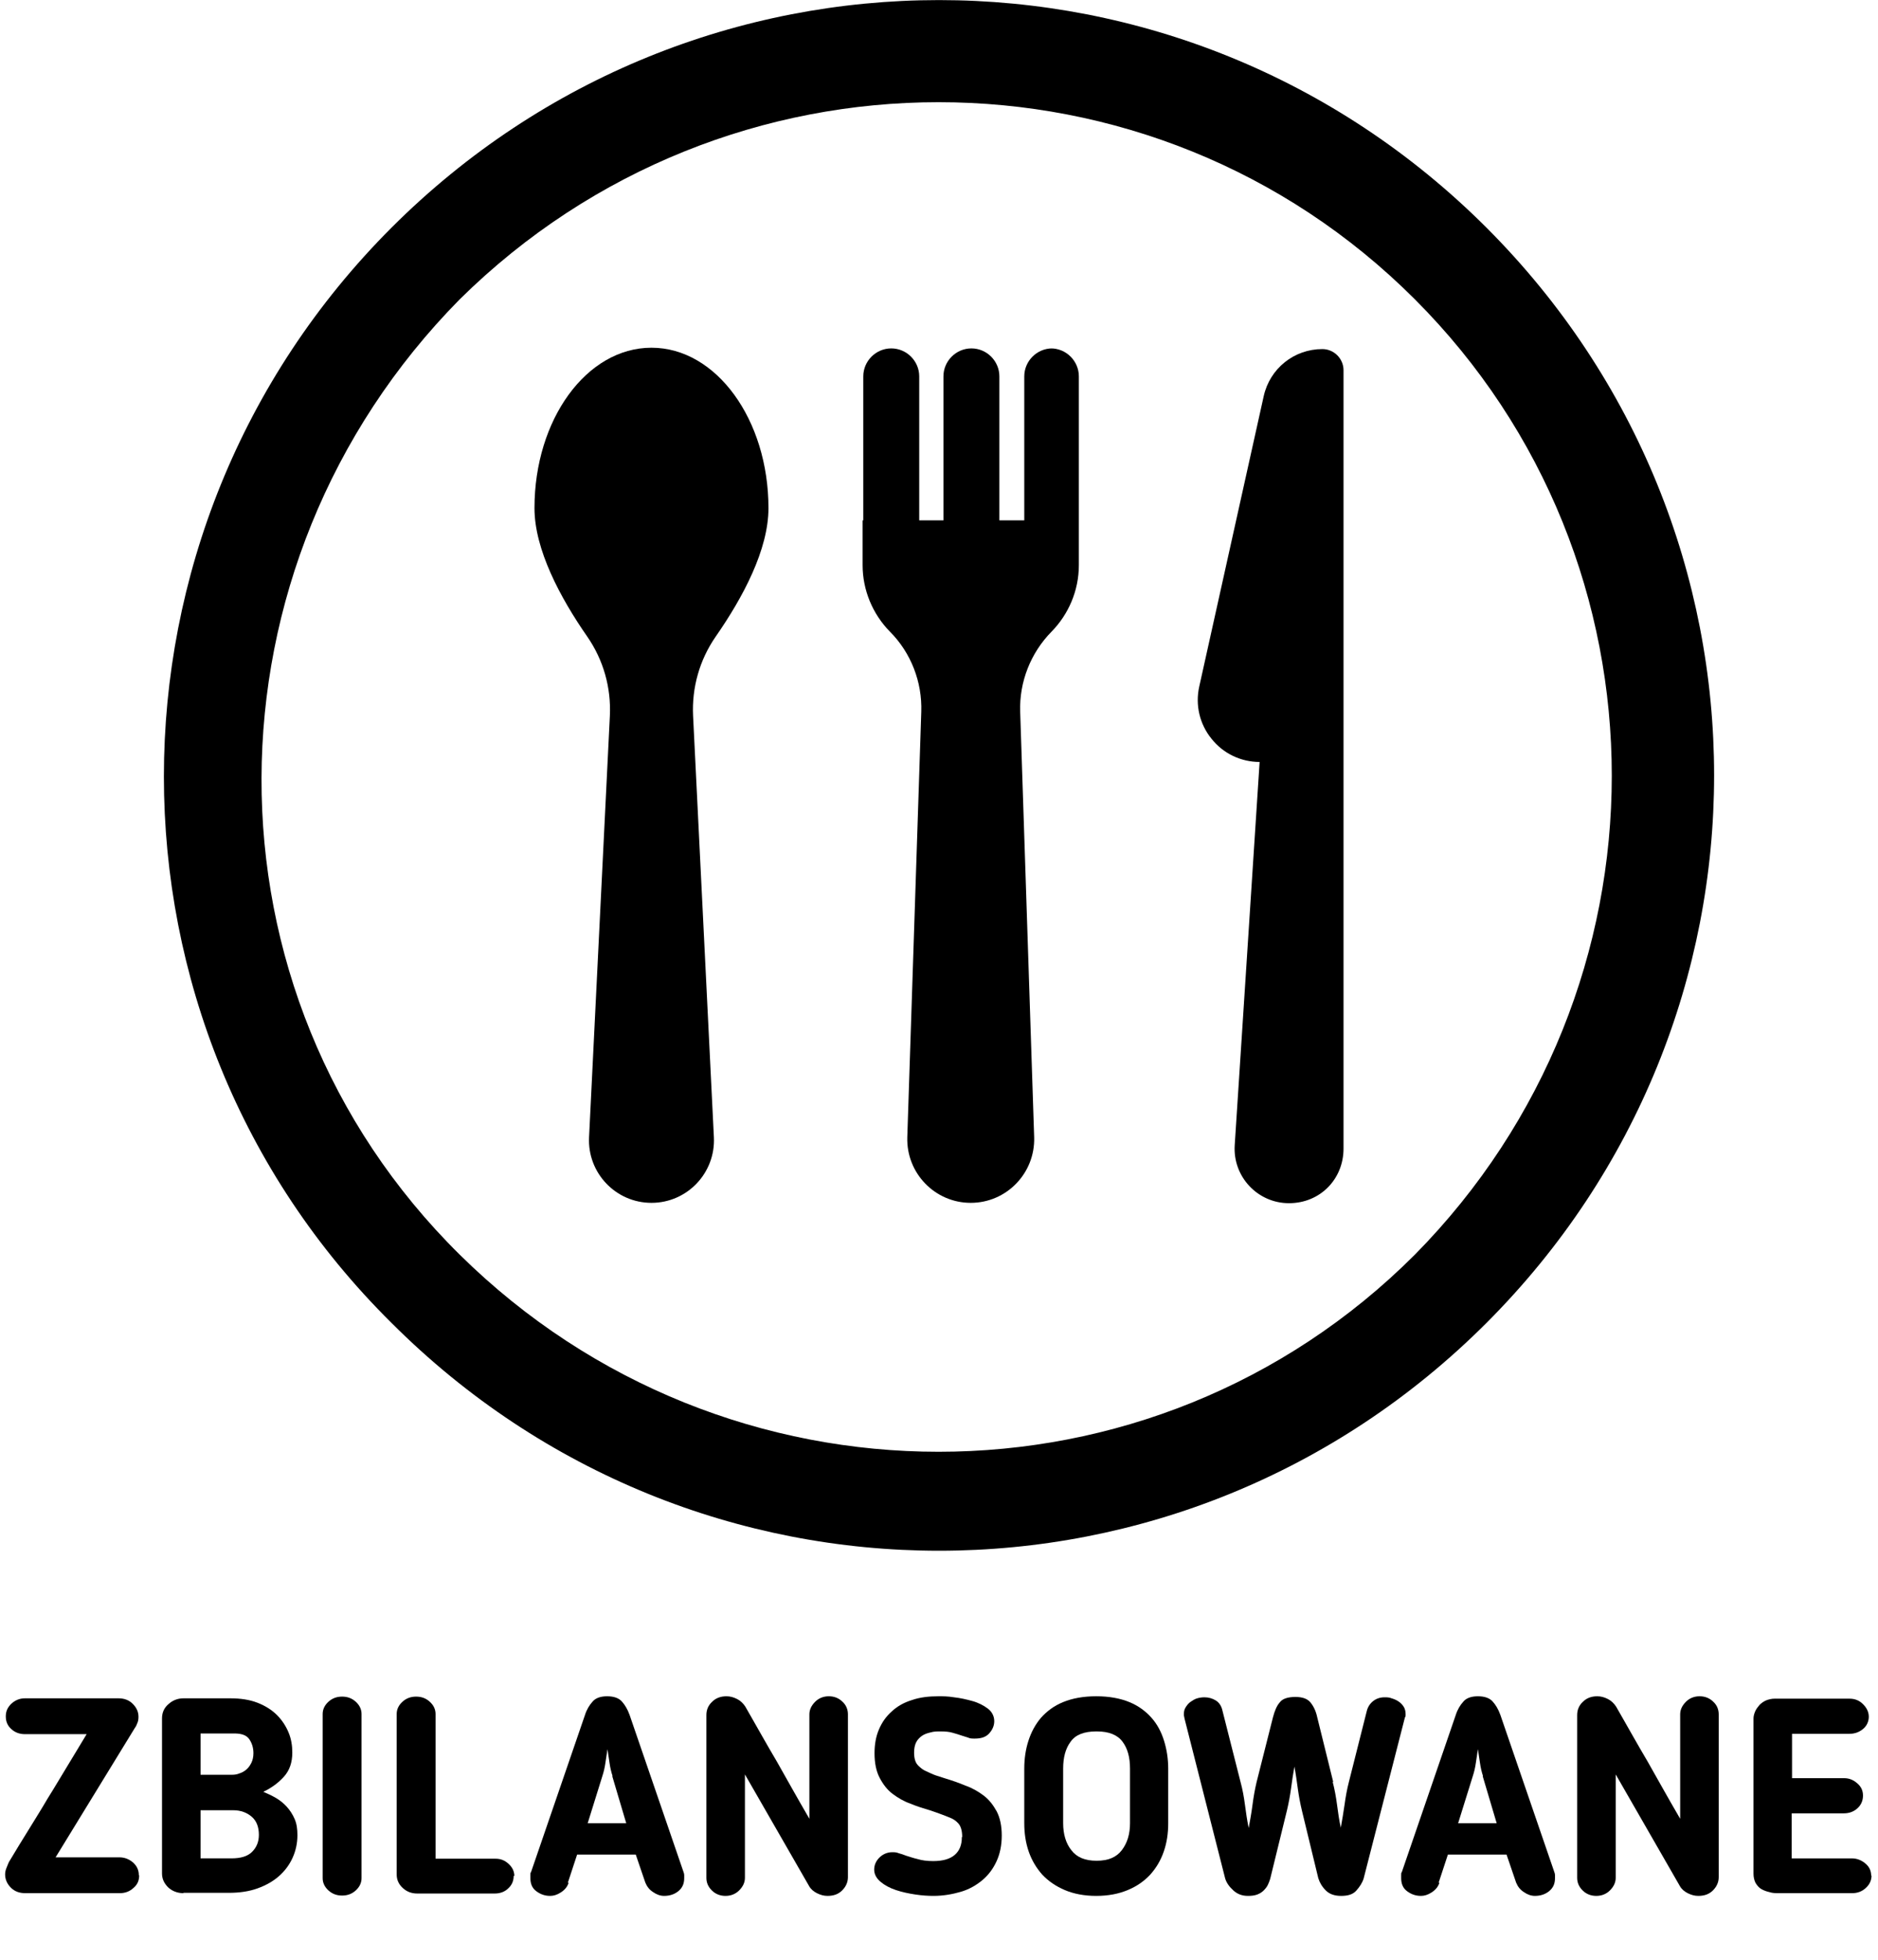
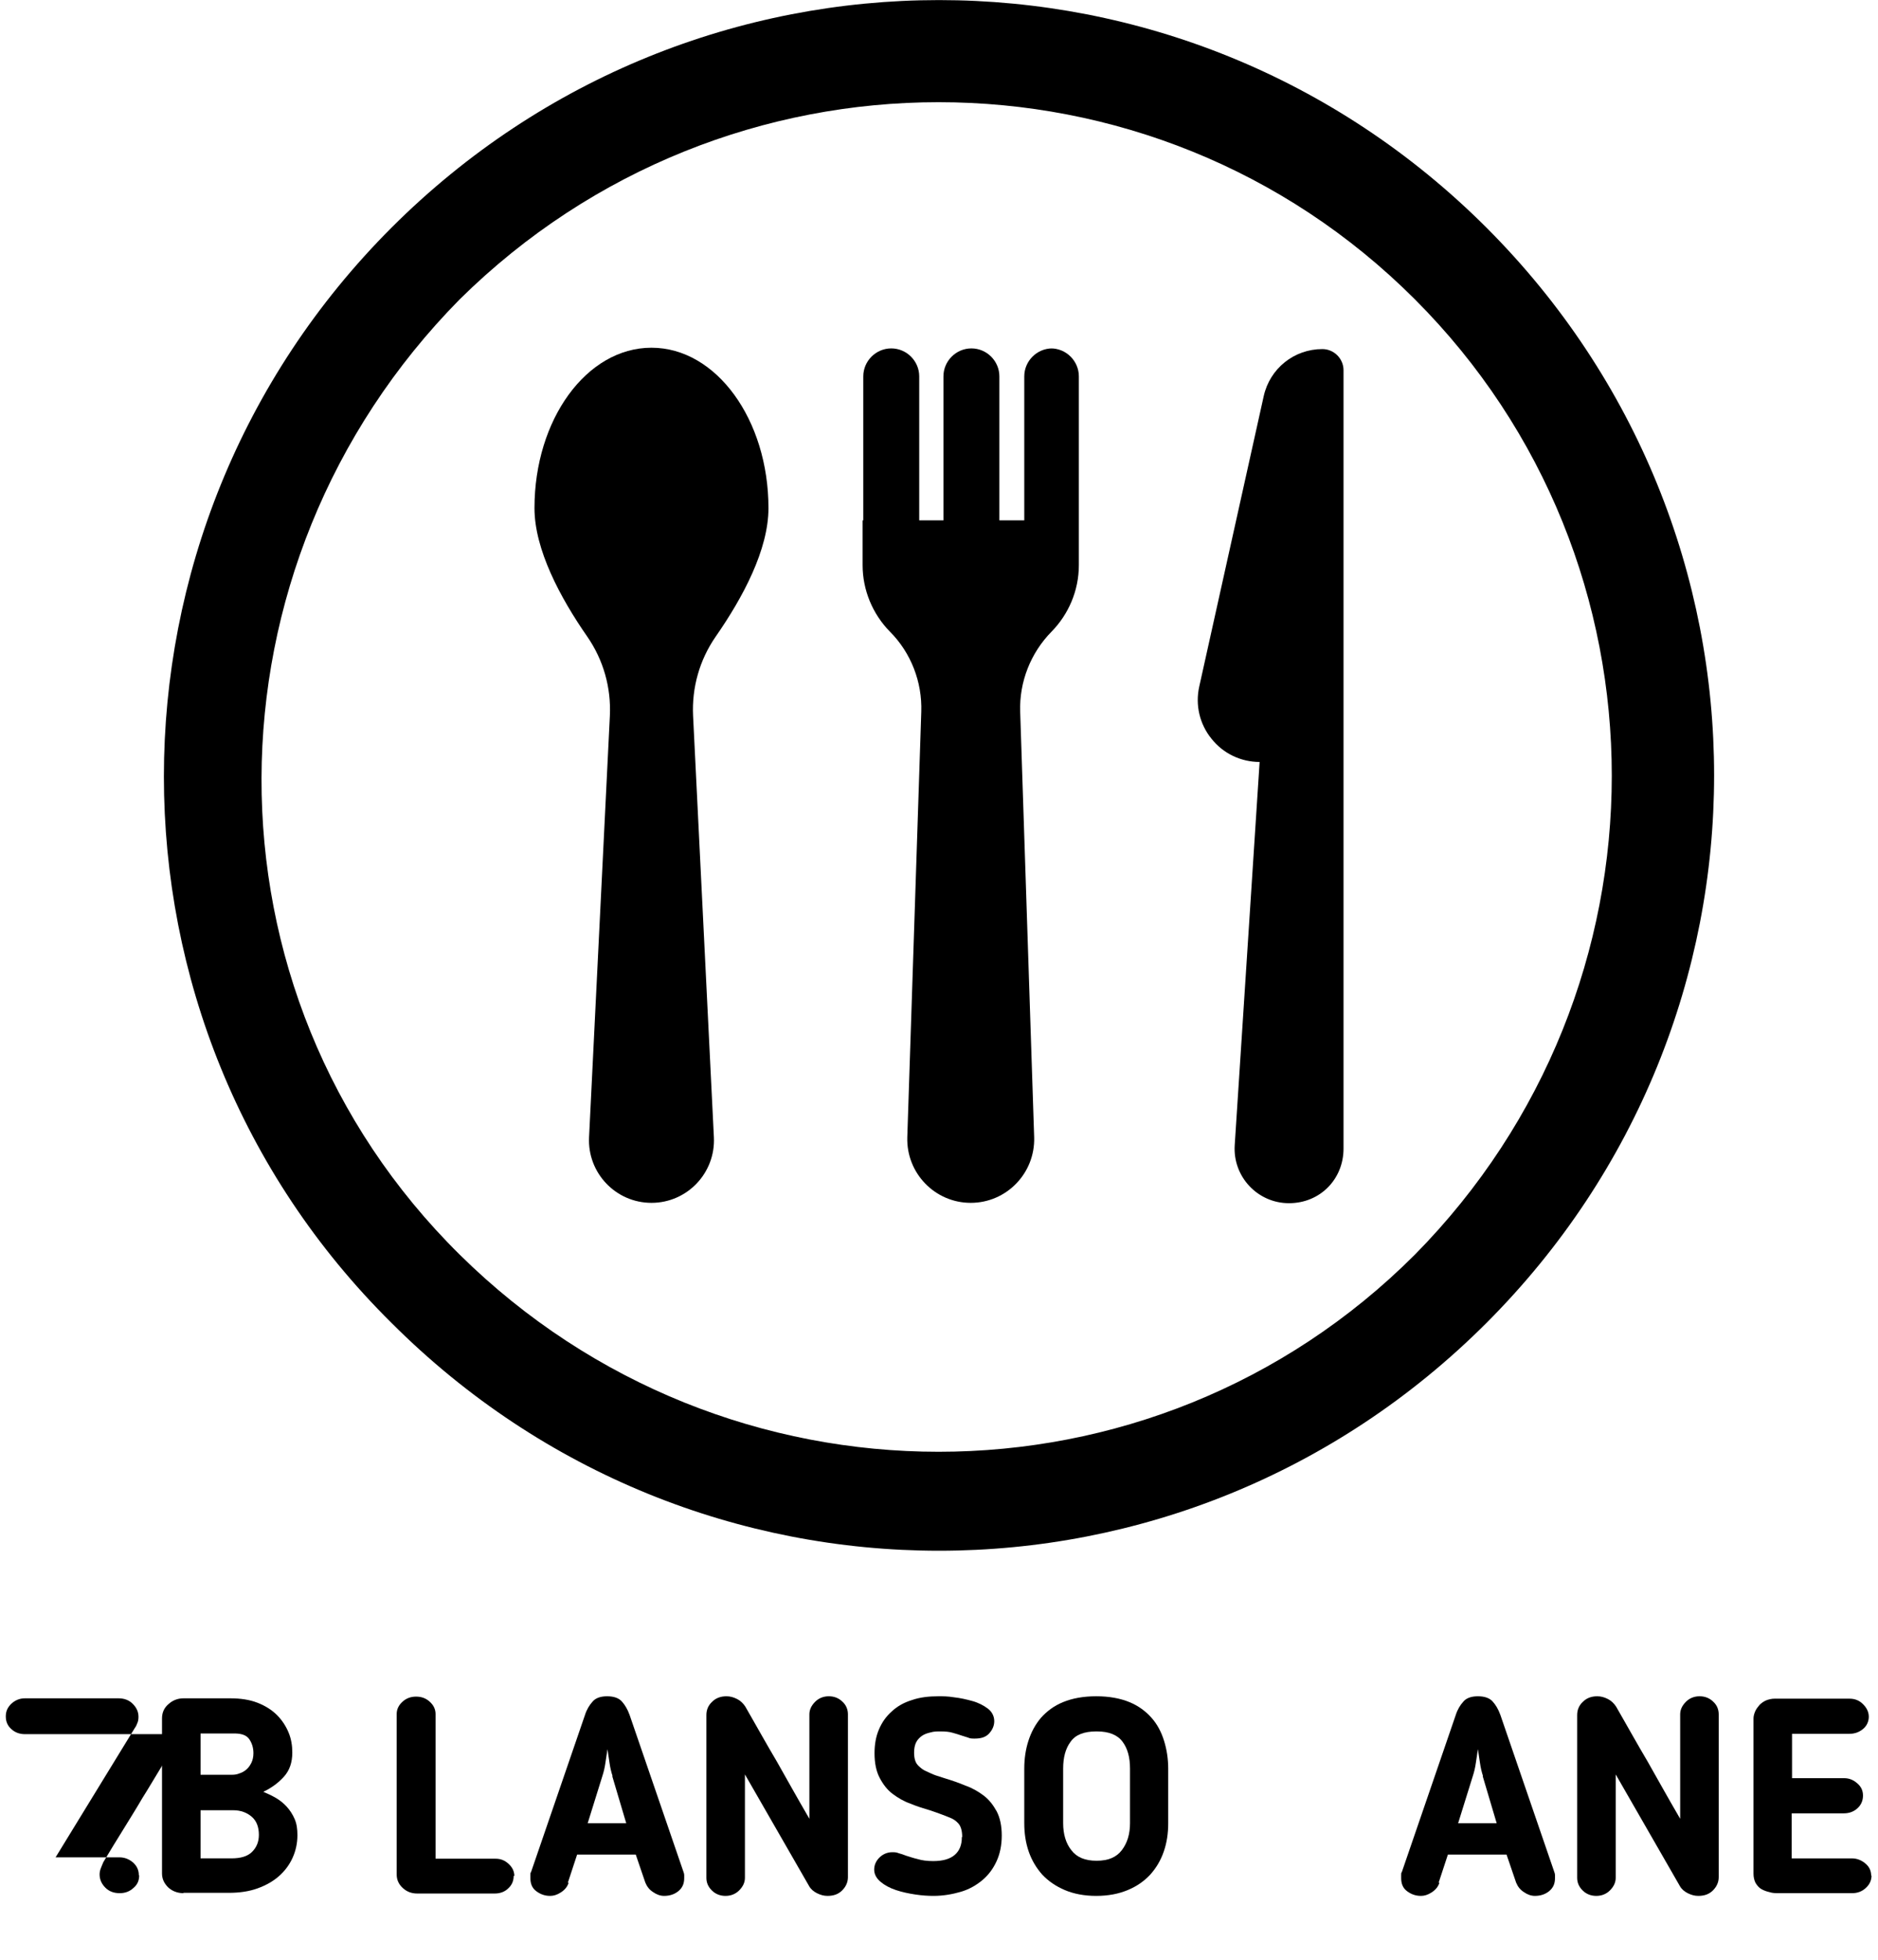
<svg xmlns="http://www.w3.org/2000/svg" id="Vrstva_1" data-name="Vrstva 1" viewBox="0 0 55.06 57.44">
  <defs>
    <style>
      .cls-1 {
        fill: #000;
        stroke-width: 0px;
      }
    </style>
  </defs>
  <g>
    <path class="cls-1" d="M11.48,38.77c8.9,8.9,23.2,8.9,32.1,0s8.9-23.2,0-32.1C34.68-2.22,20.38-2.22,11.48,6.67c-8.9,8.9-8.9,23.3,0,32.1h0ZM41.48,8.77c7.7,7.7,7.7,20.2,0,28-7.7,7.7-20.2,7.7-28,0-7.8-7.7-7.7-20.2,0-28h0c7.8-7.7,20.3-7.7,28,0h0Z" />
    <g>
      <path class="cls-1" d="M35.52,21.65c.34.43.86.68,1.41.68l-.73,11.23c-.06.92.67,1.7,1.59,1.7s1.6-.71,1.6-1.6v-11.33s0-1.49,0-1.49v-9.99c0-.34-.28-.62-.62-.62-.83,0-1.54.57-1.72,1.38l-1.89,8.51c-.12.54.01,1.1.36,1.53Z" />
      <path class="cls-1" d="M30.85,10.21c-.45,0-.82.37-.82.82v4.22h-.73v-4.22c0-.45-.37-.82-.82-.82s-.82.37-.82.82v4.22h-.71v-4.22c0-.45-.37-.82-.82-.82s-.82.37-.82.82v4.22h-.02v1.31c0,.73.29,1.43.8,1.95.62.62.95,1.48.92,2.35l-.41,12.47c-.03,1.05.81,1.92,1.86,1.92s1.89-.87,1.86-1.92l-.41-12.47c-.03-.88.31-1.73.92-2.35.49-.5.8-1.19.8-1.95v-5.53c0-.45-.37-.82-.82-.82Z" />
      <path class="cls-1" d="M22.53,14.89c0-2.59-1.53-4.7-3.43-4.7s-3.43,2.1-3.43,4.7c0,1.21.75,2.62,1.55,3.77.47.68.7,1.49.66,2.32l-.61,12.35c-.05,1.04.78,1.92,1.83,1.92s1.88-.88,1.83-1.92l-.61-12.35c-.04-.83.19-1.64.66-2.32.8-1.15,1.55-2.55,1.55-3.77Z" />
    </g>
  </g>
  <g>
-     <path class="cls-1" d="M4.08,54.96c0,.15-.05.27-.17.37-.11.1-.24.15-.4.15H.74c-.17,0-.31-.05-.42-.16-.11-.11-.17-.24-.17-.39,0-.05.01-.12.04-.19s.05-.13.07-.17c.2-.33.39-.65.58-.95.19-.31.38-.61.56-.92.19-.3.37-.61.56-.92.19-.31.38-.63.58-.96H.73c-.16,0-.29-.05-.4-.15-.11-.1-.16-.22-.16-.37s.05-.26.16-.37c.11-.1.24-.16.4-.16h2.74c.17,0,.31.05.42.16.11.11.17.23.17.38,0,.08-.01.14-.04.2-.02.06-.05.11-.08.15l-2.31,3.77h1.87c.15,0,.28.05.4.15.11.1.17.22.17.37Z" />
+     <path class="cls-1" d="M4.08,54.96c0,.15-.05.27-.17.37-.11.1-.24.15-.4.15c-.17,0-.31-.05-.42-.16-.11-.11-.17-.24-.17-.39,0-.05.01-.12.04-.19s.05-.13.07-.17c.2-.33.39-.65.58-.95.19-.31.38-.61.56-.92.19-.3.37-.61.56-.92.19-.31.38-.63.58-.96H.73c-.16,0-.29-.05-.4-.15-.11-.1-.16-.22-.16-.37s.05-.26.16-.37c.11-.1.24-.16.4-.16h2.74c.17,0,.31.05.42.16.11.11.17.23.17.38,0,.08-.01.14-.04.2-.02.06-.05.11-.08.15l-2.31,3.77h1.87c.15,0,.28.05.4.15.11.1.17.22.17.37Z" />
    <path class="cls-1" d="M5.38,55.48c-.18,0-.33-.06-.45-.17-.12-.12-.18-.25-.18-.41v-4.54c0-.17.06-.31.19-.42.12-.11.27-.17.44-.17h1.37c.3,0,.57.04.8.13.23.09.42.21.57.36.15.15.26.32.34.51.08.19.11.39.11.59,0,.29-.08.52-.24.7-.16.18-.36.33-.61.45.12.05.25.11.37.18.12.07.23.16.32.26.09.1.17.22.23.36s.08.29.08.47c0,.24-.05.46-.14.66s-.22.38-.4.54c-.17.15-.38.27-.63.36s-.53.13-.84.13h-1.33ZM6.81,52.01c.07,0,.14-.01.21-.04.07-.02.14-.06.2-.11.06-.05.11-.12.15-.2.04-.08.06-.18.06-.28,0-.16-.04-.29-.12-.41-.08-.12-.23-.17-.44-.17h-.99v1.21h.93ZM5.88,53.05v1.41h.91c.27,0,.47-.06.6-.19s.2-.29.2-.5c0-.23-.07-.41-.21-.53-.14-.12-.32-.19-.54-.19h-.95Z" />
-     <path class="cls-1" d="M9.46,50.23c0-.14.06-.26.17-.36.11-.1.24-.15.4-.15s.29.05.4.15c.11.1.17.22.17.36v4.81c0,.14-.06.26-.17.36s-.24.15-.4.15-.29-.05-.4-.15-.17-.22-.17-.36v-4.81Z" />
    <path class="cls-1" d="M15.06,54.97c0,.15-.05.27-.16.37-.1.1-.24.15-.39.15h-2.28c-.16,0-.3-.05-.42-.16-.12-.11-.18-.24-.18-.4v-4.7c0-.14.06-.26.17-.36.11-.1.24-.15.4-.15s.29.05.4.15c.11.1.17.22.17.36v4.24h1.76c.15,0,.27.05.38.15.11.1.17.22.17.36Z" />
    <path class="cls-1" d="M16.67,55.18c-.04.12-.12.21-.23.28-.11.07-.21.1-.31.1-.16,0-.29-.05-.41-.14-.12-.09-.17-.22-.17-.38,0-.02,0-.05,0-.09,0-.04,0-.07.02-.09l1.58-4.6c.05-.16.13-.29.22-.39.09-.11.24-.16.43-.16s.34.05.43.15c.09.1.17.23.23.4l1.58,4.6s.02.05.02.09c0,.04,0,.07,0,.09,0,.16-.05.28-.17.38-.11.09-.25.14-.42.14-.11,0-.22-.04-.32-.11-.11-.07-.18-.16-.23-.28l-.28-.82h-1.72l-.27.82ZM17.96,52.05c-.04-.12-.07-.25-.09-.39-.02-.14-.04-.28-.06-.4-.02.12-.04.26-.06.4-.02.14-.05.27-.09.39l-.43,1.38h1.13l-.41-1.38Z" />
    <path class="cls-1" d="M24.26,55.56c-.11,0-.21-.03-.31-.08-.1-.05-.18-.12-.23-.21l-1.88-3.27v3.03c0,.14-.06.26-.17.37s-.25.16-.4.16-.29-.05-.4-.16c-.11-.11-.16-.23-.16-.37v-4.77c0-.16.06-.29.17-.39.11-.11.25-.16.42-.16.11,0,.21.03.31.08s.18.13.24.22c.18.31.34.6.49.86s.29.51.44.76c.14.25.29.51.44.78.15.27.32.56.51.89v-3.06c0-.14.06-.26.17-.37.11-.11.25-.16.4-.16s.29.05.4.16c.11.1.16.23.16.37v4.77c0,.15-.06.28-.17.39-.11.11-.25.16-.43.16Z" />
    <path class="cls-1" d="M28.21,53.83c0-.18-.04-.31-.11-.39-.07-.08-.15-.13-.22-.16-.09-.04-.18-.07-.28-.11s-.2-.07-.31-.11c-.2-.06-.4-.12-.59-.2-.2-.07-.37-.17-.53-.29s-.28-.28-.38-.47c-.1-.19-.15-.43-.15-.72,0-.26.04-.49.13-.7.09-.21.21-.38.38-.53.16-.15.36-.26.59-.33.23-.08.49-.11.78-.11.12,0,.27,0,.45.03.18.02.36.06.54.11s.33.13.45.22c.12.09.19.22.19.37,0,.13-.05.25-.15.36s-.24.15-.42.15c-.08,0-.14,0-.2-.03-.06-.02-.12-.04-.19-.06-.08-.03-.16-.05-.26-.08-.1-.03-.21-.04-.36-.04-.1,0-.19,0-.29.03-.09.02-.18.05-.25.1-.07.05-.13.11-.17.19-.04.08-.06.18-.06.3,0,.18.04.3.12.38.08.08.15.13.22.16.11.05.21.1.3.13.09.03.19.06.28.09.2.06.4.13.59.21.2.07.37.17.53.29s.28.28.38.46c.1.19.15.43.15.71s-.05.53-.15.75c-.1.22-.24.41-.42.56-.18.15-.39.27-.63.34s-.51.12-.8.12c-.15,0-.33-.01-.53-.04-.2-.03-.39-.07-.57-.13-.18-.06-.33-.14-.45-.24-.12-.1-.19-.22-.19-.36,0-.13.05-.25.15-.35s.23-.16.38-.16c.06,0,.12,0,.19.03.07.02.14.04.21.07.1.03.21.07.34.1.13.04.28.06.46.06.28,0,.49-.06.63-.18.14-.12.21-.29.21-.52Z" />
    <path class="cls-1" d="M32.14,55.56c-.35,0-.66-.06-.92-.17s-.48-.26-.66-.45c-.17-.19-.31-.42-.4-.68s-.13-.54-.13-.83v-1.6c0-.29.04-.56.12-.81s.2-.48.37-.68c.17-.19.38-.35.65-.46.27-.11.59-.17.97-.17s.7.06.97.17c.27.11.48.27.65.46s.29.42.37.68.12.53.12.81v1.6c0,.3-.04.57-.13.83-.09.26-.22.48-.4.68-.18.19-.39.34-.66.45-.26.11-.57.17-.92.17ZM32.14,50.74c-.36,0-.61.1-.75.3-.15.2-.22.46-.22.79v1.6c0,.32.08.59.24.79.16.21.4.31.74.31s.58-.1.74-.31.24-.47.24-.79v-1.6c0-.33-.07-.59-.22-.79-.15-.2-.4-.3-.75-.3Z" />
-     <path class="cls-1" d="M39.07,52.21c.06.23.1.45.13.68.03.22.06.45.11.67.04-.23.08-.45.11-.67s.07-.45.13-.68l.52-2.06c.03-.13.1-.23.19-.3.09-.07.2-.11.33-.11.07,0,.14,0,.21.03.07.02.14.05.2.09.06.04.11.09.15.15.04.06.06.14.06.22v.04s0,.04-.02.06l-1.21,4.72c-.04.13-.12.25-.22.36s-.25.15-.44.15-.34-.05-.45-.16-.18-.23-.22-.36l-.48-1.98c-.05-.21-.09-.42-.12-.64s-.06-.44-.1-.65c-.04.22-.07.43-.1.65-.03.22-.07.43-.12.64l-.49,2c-.02.06-.04.12-.07.18-.03.06-.07.11-.12.16-.05.05-.11.09-.19.12-.08.03-.17.04-.27.04-.17,0-.31-.05-.43-.16-.12-.11-.2-.22-.24-.35l-1.19-4.68s-.01-.06-.02-.1c0-.02,0-.03,0-.05,0-.08.02-.14.06-.2s.08-.11.14-.15c.06-.04.12-.08.19-.1.07-.02.14-.03.21-.03.12,0,.23.03.33.09.1.06.17.16.2.3l.53,2.09c.06.22.1.44.13.67.03.22.06.45.11.68.04-.22.08-.44.11-.67.03-.23.07-.46.12-.67l.48-1.9c.05-.19.11-.34.2-.44.08-.11.24-.16.46-.16.2,0,.35.05.44.16.09.11.16.25.2.44l.47,1.9Z" />
    <path class="cls-1" d="M42.2,55.18c-.04.12-.12.21-.23.28-.11.07-.21.1-.31.1-.16,0-.29-.05-.41-.14-.12-.09-.17-.22-.17-.38,0-.02,0-.05,0-.09,0-.04,0-.07.02-.09l1.58-4.6c.05-.16.13-.29.22-.39.09-.11.24-.16.43-.16s.34.05.43.15c.09.1.17.23.23.4l1.58,4.6s.02.05.02.09c0,.04,0,.07,0,.09,0,.16-.05.28-.17.38-.11.09-.25.14-.42.14-.11,0-.22-.04-.32-.11-.11-.07-.18-.16-.23-.28l-.28-.82h-1.72l-.27.82ZM43.48,52.05c-.04-.12-.07-.25-.09-.39-.02-.14-.04-.28-.06-.4-.02.12-.04.26-.06.4-.02.14-.05.27-.09.39l-.43,1.38h1.13l-.41-1.38Z" />
    <path class="cls-1" d="M49.79,55.56c-.11,0-.21-.03-.31-.08-.1-.05-.18-.12-.23-.21l-1.88-3.27v3.03c0,.14-.06.26-.17.37s-.25.16-.4.16-.29-.05-.4-.16c-.11-.11-.16-.23-.16-.37v-4.77c0-.16.06-.29.17-.39.11-.11.25-.16.42-.16.11,0,.21.03.31.08s.18.13.24.22c.18.31.34.6.49.86s.29.51.44.76c.14.25.29.51.44.78.15.27.32.56.51.89v-3.06c0-.14.06-.26.17-.37.11-.11.25-.16.4-.16s.29.05.4.16c.11.1.16.23.16.37v4.77c0,.15-.06.28-.17.39-.11.11-.25.16-.43.16Z" />
    <path class="cls-1" d="M54.87,54.96c0,.15-.06.27-.17.37s-.24.15-.4.15h-2.14c-.1,0-.19,0-.28-.03-.09-.02-.17-.05-.24-.09s-.12-.1-.17-.18c-.04-.08-.06-.17-.06-.27v-4.55c0-.07.02-.14.05-.21.03-.07.08-.13.13-.19.05-.05.12-.1.19-.13.08-.03.16-.05.25-.05h2.19c.16,0,.29.05.4.16.11.11.17.23.17.37s-.06.27-.17.36c-.11.09-.24.14-.4.14h-1.68v1.3h1.53c.14,0,.27.05.38.15.12.1.17.22.17.36s-.05.27-.16.37c-.11.1-.24.15-.4.15h-1.53v1.32h1.76c.15,0,.28.05.4.15s.17.22.17.36Z" />
  </g>
</svg>